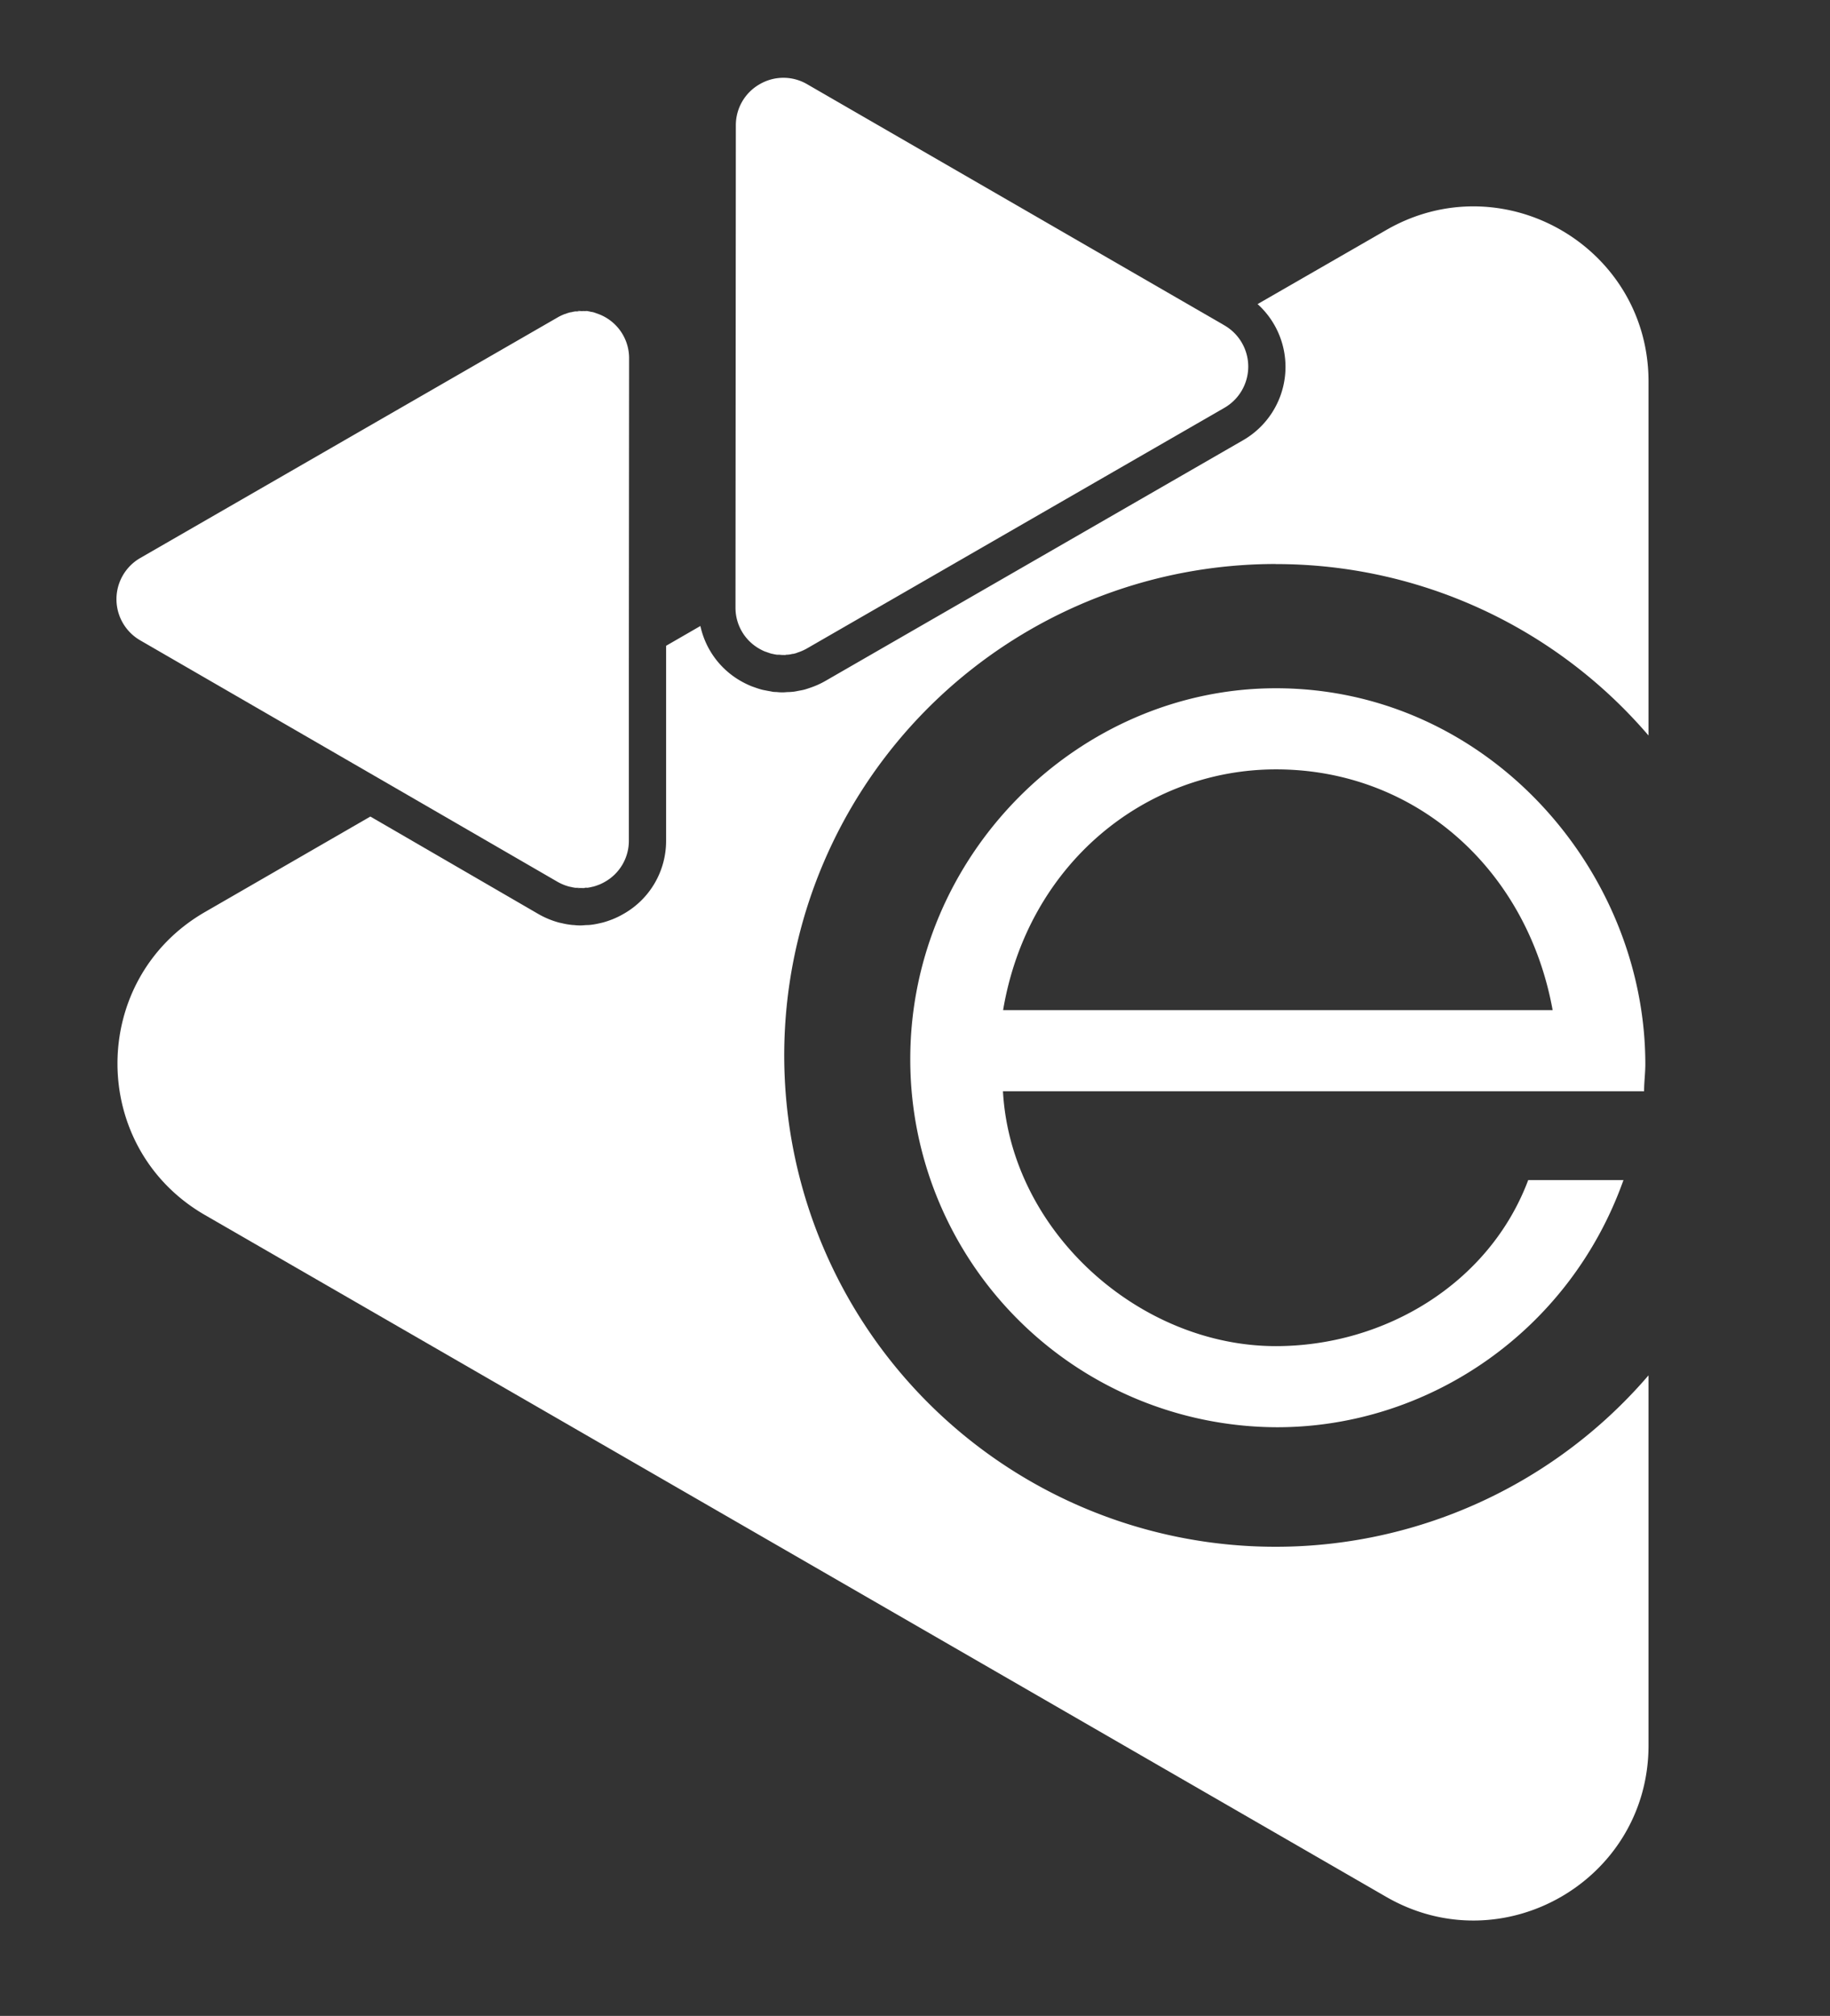
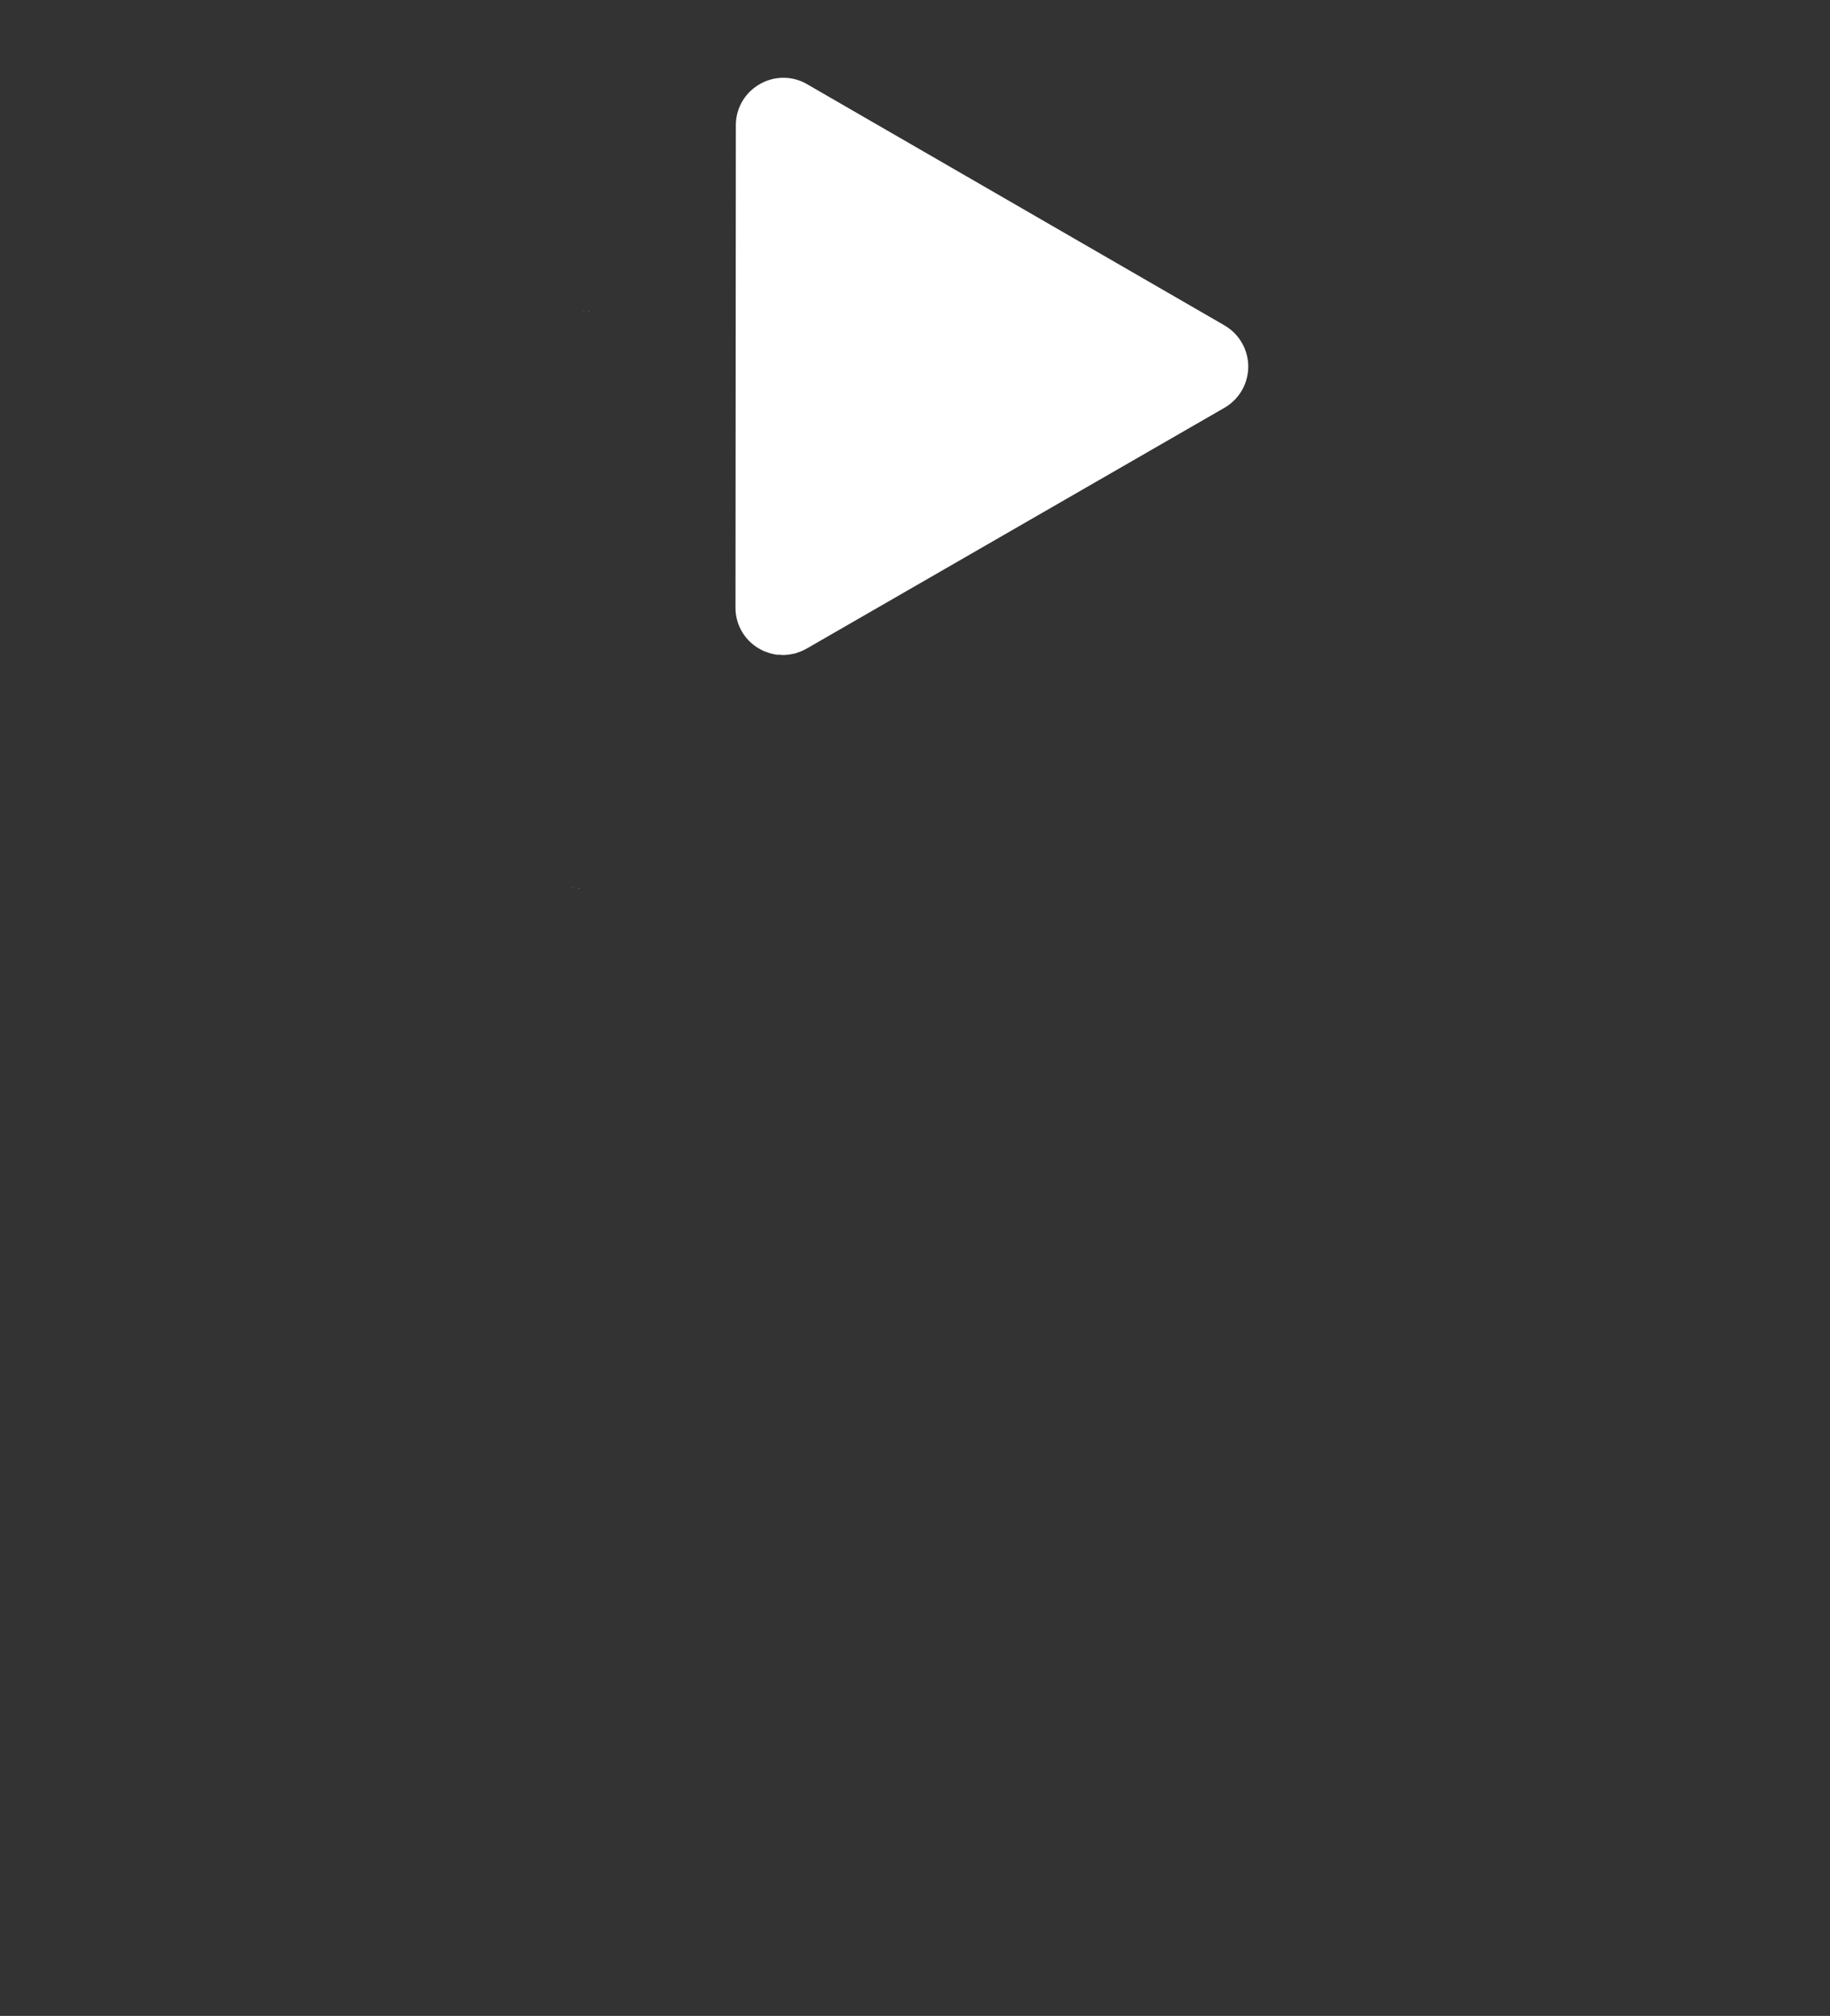
<svg xmlns="http://www.w3.org/2000/svg" viewBox="0 0 469.71 517.41" fill="#fff">
  <rect x="0" y="0" width="469.71" height="517.41" fill="#333333" stroke="none" />
-   <path d="M257.43 280.08c2 36 35 65.42 70.05 65.42 28.08 0 54.85-16.19 64.77-42.62h24.45c-13.88 39-50.23 63.44-88.89 63.44a94.4 94.4 0 0 1-94.17-94.5c0-52.54 43.28-95.17 93.84-95.17 54.19 0 94.83 46.59 94.83 96.49 0 2.31-.32 4.63-.32 6.94zm141.09-20.82c-6.61-36.35-35.35-61.79-71-61.79-33.7 0-63.77 24.45-70.05 61.79zm-201.75-91.9l-.43-.14zm-43.64-86.91a12.42 12.42 0 0 1 2.25 1 12.42 12.42 0 0 0-2.25-1zm2.14 145.86a12.56 12.56 0 0 1-1.47.73 12.56 12.56 0 0 0 1.47-.73zm-1.67.8a12.59 12.59 0 0 1-1.31.44 12.59 12.59 0 0 0 1.31-.44zm44.82-59.26c-.19 0-.38-.07-.57-.12.15.05.38.07.57.12zm-53.34-87.29a10.41 10.41 0 0 1 1.07-.37 10.41 10.41 0 0 0-1.07.37zm4.19-.78c-.33 0-.66 0-1 .06.32 0 .65-.06 1-.06zM152 227.62a10.35 10.35 0 0 1-1.21.24 10.35 10.35 0 0 0 1.21-.24zm-5.28-147.54l1-.2c-.35.05-.67.12-1 .2zm3.38-.25h.74a4.57 4.57 0 0 1-.74 0zm-6.93 1.6a11.09 11.09 0 0 1 1.47-.72 11.09 11.09 0 0 0-1.47.72zm8.5-1.38c.24 0 .48.08.72.14-.24-.06-.48-.09-.72-.14zm-5.29 147.57l-.33-.07zM200 168.08a5.46 5.46 0 0 1-.57 0 5.46 5.46 0 0 0 .57 0zm1 .07c.27 0 .54 0 .81-.06-.27 0-.54.06-.81.06zm3.82-.66l-.72.25c.24-.07.48-.17.72-.25zm-56.65 60.41h-.57zm1 .1c.33 0 .66 0 1-.06-.33 0-.66.06-1 .06zm54.18-60.12a7.55 7.55 0 0 1-.8.16 7.55 7.55 0 0 0 .8-.16z" />
  <path d="M146.15 80.19c.19 0 .38-.07.57-.11l-.57.11zm-1.51.52c.14-.06.29-.1.44-.15l-.44.15zM149.17 228c-.34 0-.67 0-1-.06.33-.01.66.06 1 .06zm3.22-147.81c.25.07.5.17.74.26l-.74-.26zm-1.65 147.67h-.58c.19.02.38.03.58 0zM147.7 79.88h.59zm4.59 147.67l-.34.07zm-6.24 0a12.45 12.45 0 0 1-3-1.24 12.45 12.45 0 0 0 3 1.24zm1.55.31c-.41-.05-.82-.15-1.22-.24l1.22.24zm6.2-.86l-.2.07zm-4.53-147.22h.83c-.28.04-.55 0-.83 0zm1.57.1c.28 0 .55.11.83.17l-.83-.17z" />
-   <path d="M201 168.15c.27 0 .54 0 .81-.06-.27 0-.54.06-.81.06zm-51.73-88.37c-.33 0-.66 0-1 .06.32 0 .65-.06 1-.06zm178.15 65a125.81 125.81 0 0 1 95.71 44V97.93c0-34.56-37.41-56.16-67.34-38.88l-33 19a21.72 21.72 0 0 1-3.74 34.95l-107.21 61.78a21.65 21.65 0 0 1-4 1.78 20.8 20.8 0 0 1-1.27.41c-.42.12-.86.2-1.41.3s-.91.19-1.36.25a14.37 14.37 0 0 1-1.44.11c-.46 0-.92.07-1.39.07s-1 0-1.69-.09c-.37 0-.75 0-1.13-.09s-1-.17-1.67-.32a11 11 0 0 1-1.11-.24c-.58-.16-1.15-.35-1.77-.58-.31-.1-.62-.21-.93-.34a23.94 23.94 0 0 1-2.59-1.28 21.5 21.5 0 0 1-10.31-14.09l-8.8 5.08v5.53 44.47A21.51 21.51 0 0 1 160 234.59a21.27 21.27 0 0 1-2.58 1.27 6.62 6.62 0 0 1-.62.24 21.77 21.77 0 0 1-2.08.68l-.82.19c-.59.13-1.23.27-1.95.36a9.57 9.57 0 0 1-1.23.1h0c-.54 0-1.09.09-1.63.09s-1 0-1.7-.09c-.38 0-.75-.05-1.13-.1a17.63 17.63 0 0 1-2-.37l-.82-.18a22.35 22.35 0 0 1-5.28-2.2l-38.33-22.24-4.77-2.76-42.46 24.51c-29.93 17.28-29.93 60.48 0 77.76l303.19 175c29.93 17.28 67.34-4.32 67.34-38.88V353a126.12 126.12 0 1 1-95.71-208.24zm-184.35 81.53a12.45 12.45 0 0 0 3 1.24l.33.07 1.22.24h.57c.33 0 .66.06 1 .06s.66 0 1-.06.38 0 .58 0a10.35 10.35 0 0 0 1.21-.24l.34-.07a12.59 12.59 0 0 0 1.31-.44l.2-.07a12.56 12.56 0 0 0 1.47-.73 12.07 12.07 0 0 0 6.11-10.56v-44.48l.06-79.27a12.07 12.07 0 0 0-6.09-10.57 12.42 12.42 0 0 0-2.25-1l-.74-.26c-.25-.07-.48-.09-.72-.14l-.83-.17c-.28-.04-.49 0-.74 0h-.83c-.28 0-.66 0-1 .06h-.59l-1 .2-.57.11a10.41 10.41 0 0 0-1.07.37c-.15 0-.3.09-.44.15a11.09 11.09 0 0 0-1.47.72L36 143.22a12.2 12.2 0 0 0 0 21.14l68.66 39.71z" />
  <path d="M194.87 166.49a12.56 12.56 0 0 0 1.47.73l.43.14 1.08.37c.19.05.38.07.57.12s.66.15 1 .19a5.46 5.46 0 0 0 .57 0c.33 0 .66.07 1 .07s.54 0 .81-.06a6.47 6.47 0 0 0 .76-.05 7.55 7.55 0 0 0 .8-.16c.25 0 .5-.08.75-.14s.48-.17.72-.25a12.51 12.51 0 0 0 2.26-1l107.2-61.79a12.21 12.21 0 0 0 0-21.14l-.49-.29-106.62-61.61a12.07 12.07 0 0 0-12.2 0 12.09 12.09 0 0 0-6.11 10.57l-.09 123.29v.45a12.08 12.08 0 0 0 6.09 10.56z" />
-   <path d="M207.08 166.5a12.51 12.51 0 0 1-2.26 1 12.51 12.51 0 0 0 2.26-1zm-2.98 1.24c-.25.06-.5.09-.75.14l.75-.14zm-7.76-.52a12.56 12.56 0 0 1-1.47-.73 12.56 12.56 0 0 0 1.47.73zm1.51.51c-.36-.1-.72-.23-1.08-.37l1.08.37zm1.56.27c-.33 0-.66-.12-1-.19.34.11.67.19 1 .19zm1.59.15c-.34 0-.67 0-1-.07l1 .07zm1.55-.15a6.47 6.47 0 0 1-.76.05 6.47 6.47 0 0 0 .76-.05z" />
</svg>